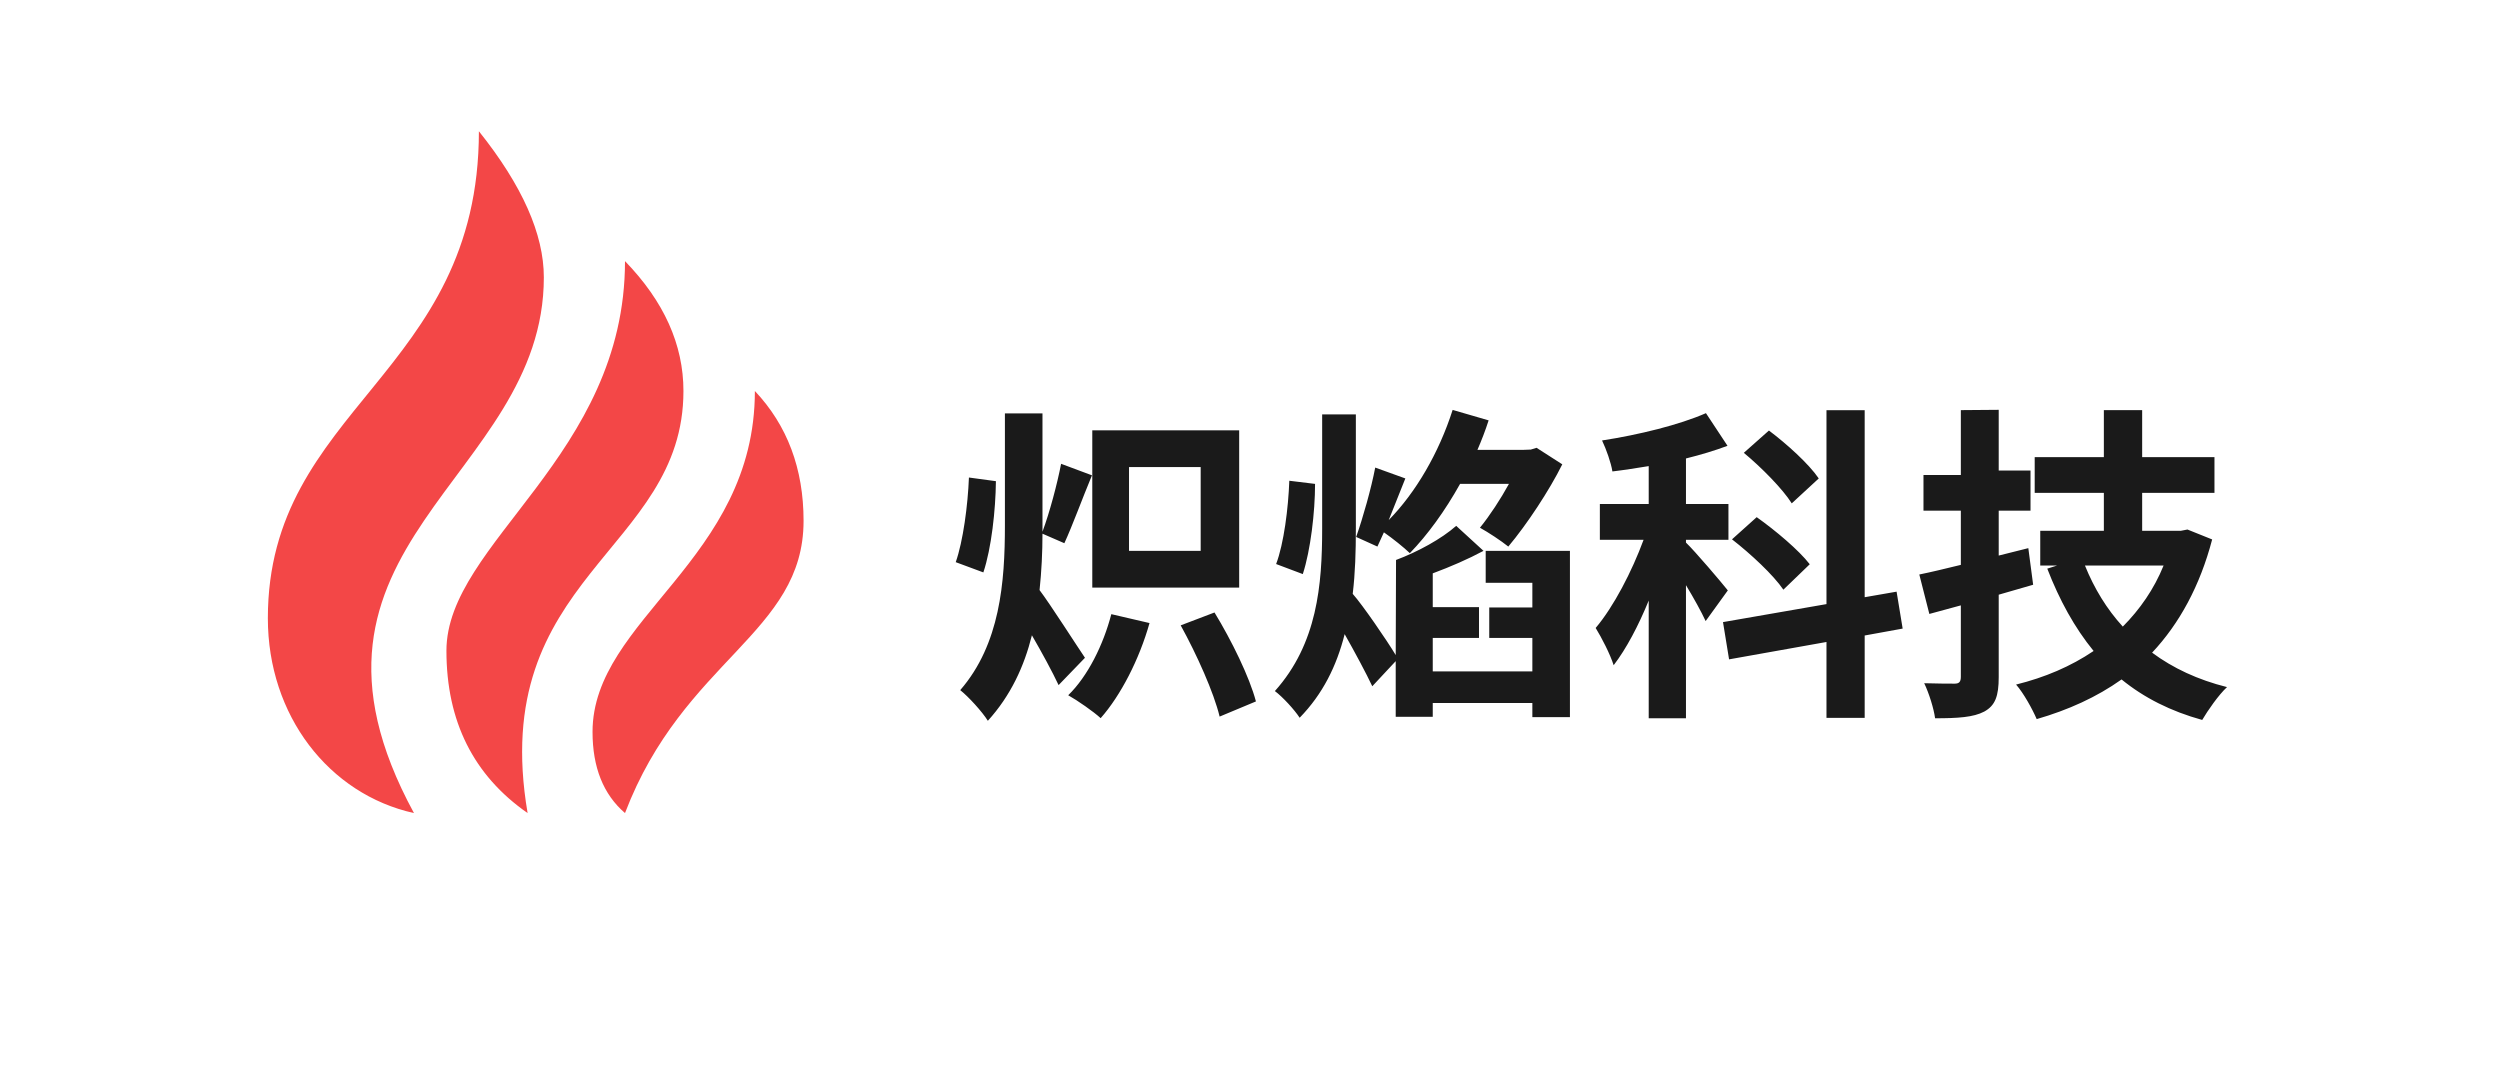
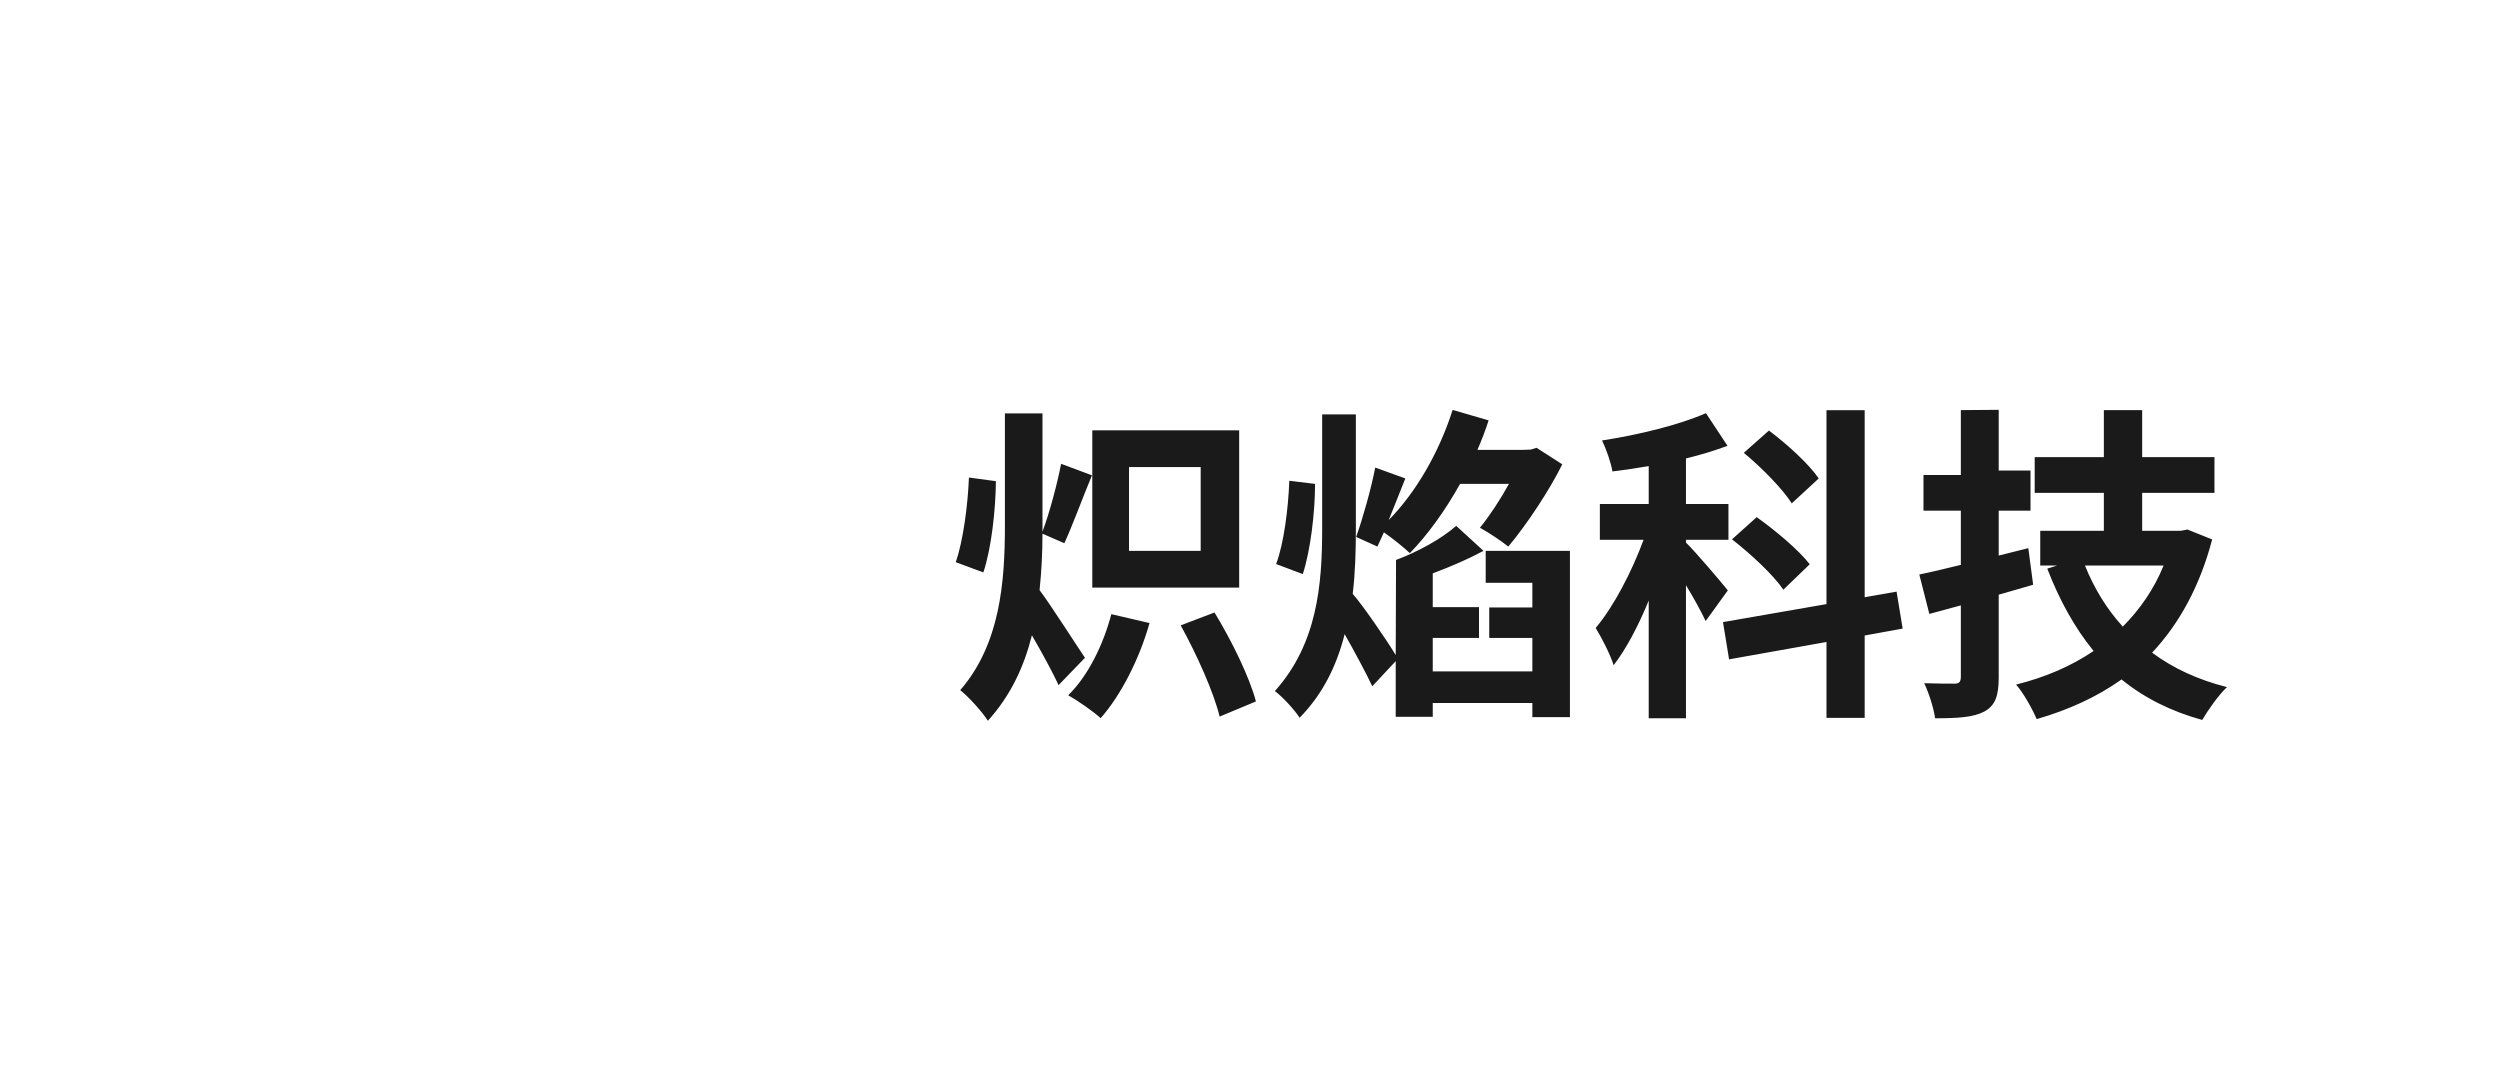
<svg xmlns="http://www.w3.org/2000/svg" fill="none" version="1.1" width="140" height="60" viewBox="0 0 140 60">
  <g style="mix-blend-mode:passthrough">
    <g>
      <g style="mix-blend-mode:passthrough">
        <g>
-           <path d="M42.273,21.896C44.091,23.823,45,26.248,45,29.168C45,35.47,38.273,36.943,35,45.532C33.787,44.486,33.182,42.972,33.182,40.986C33.182,34.656,42.273,31.368,42.273,21.896ZM35,14.623C37.182,16.874,38.273,19.299,38.273,21.896C38.273,30.897,27.282,32.245,29.546,45.532C26.515,43.423,25,40.392,25,36.441C25,30.396,35,25.532,35,14.623ZM26.818,7.35C29.242,10.381,30.455,13.108,30.455,15.532C30.455,26.896,15,30.481,23.182,45.532C18.425,44.477,15,40.077,15,34.623C15,22.805,26.818,20.986,26.818,7.35Z" fill="#F34747" fill-opacity="1" />
-         </g>
+           </g>
      </g>
      <g style="mix-blend-mode:passthrough">
        <path d="M54.26,26.741C54.201,28.287,53.932,30.321,53.521,31.481L55.068,32.055C55.52,30.701,55.754,28.569,55.771,26.946L54.26,26.741ZM63.225,26.155L67.238,26.155L67.238,30.848L63.225,30.848L63.225,26.155ZM61.168,24.098L61.168,32.905L69.394,32.905L69.394,24.098L61.168,24.098ZM66.119,35.02C67.022,36.655,67.977,38.788,68.299,40.129L70.332,39.28C69.975,37.92,68.967,35.864,68.012,34.299L66.119,35.02ZM62.234,34.393C61.783,36.121,60.916,37.867,59.82,38.934C60.342,39.227,61.244,39.854,61.637,40.217C62.756,38.951,63.799,36.93,64.373,34.891L62.234,34.393ZM59.422,25.973C59.205,27.098,58.777,28.703,58.379,29.776L58.379,29.442L58.379,23.149L56.275,23.149L56.275,29.424C56.275,32.606,56.006,36.075,53.773,38.647C54.236,39.016,54.998,39.848,55.32,40.364C56.598,38.957,57.354,37.317,57.787,35.576C58.344,36.538,58.936,37.627,59.281,38.366L60.758,36.836C60.377,36.28,58.795,33.807,58.215,33.045C58.326,31.996,58.379,30.924,58.379,29.887L59.604,30.42C60.055,29.442,60.611,27.912,61.15,26.618L59.422,25.973ZM72.201,26.922C72.148,28.44,71.897,30.444,71.463,31.586L72.957,32.149C73.391,30.813,73.643,28.68,73.643,27.098L72.201,26.922ZM78.178,31.358L78.16,36.684C77.656,35.846,76.309,33.883,75.752,33.256C75.893,32.09,75.928,30.871,75.928,29.606L75.928,23.207L74.041,23.207L74.041,29.606C74.041,32.746,73.772,36.045,71.393,38.7C71.826,39.022,72.488,39.742,72.781,40.194C74.076,38.864,74.85,37.299,75.301,35.512C75.875,36.526,76.508,37.709,76.848,38.43L78.16,37.024L78.16,40.141L80.234,40.141L80.234,39.367L85.812,39.367L85.812,40.159L87.916,40.159L87.916,30.848L83.199,30.848L83.199,32.635L85.812,32.635L85.812,34.018L83.398,34.018L83.398,35.723L85.812,35.723L85.812,37.598L80.234,37.598L80.234,35.723L82.824,35.723L82.824,34L80.234,34L80.234,32.108C81.225,31.739,82.215,31.311,83.076,30.848L81.547,29.448C80.721,30.18,79.385,30.907,78.178,31.358ZM85.725,25.176L85.256,25.194L82.736,25.194C82.971,24.649,83.182,24.104,83.363,23.541L81.348,22.955C80.574,25.375,79.279,27.584,77.768,29.125L78.699,26.793L77.012,26.184C76.795,27.327,76.326,28.996,75.945,30.069L77.135,30.608L77.498,29.811C77.984,30.145,78.629,30.666,78.951,30.977C79.941,29.957,80.914,28.621,81.764,27.098L84.5,27.098C84.031,27.953,83.434,28.868,82.877,29.553C83.346,29.811,84.049,30.274,84.465,30.608C85.508,29.366,86.768,27.455,87.488,26.002L86.047,25.077L85.725,25.176ZM97.654,25.358C98.644,26.178,99.834,27.385,100.338,28.188L101.85,26.793C101.293,25.973,100.051,24.854,99.06,24.11L97.654,25.358ZM96.992,30.203C98.035,31.012,99.312,32.201,99.869,33.022L101.346,31.598C100.736,30.807,99.418,29.7,98.375,28.961L96.992,30.203ZM95.533,23.137C94.039,23.793,91.772,24.35,89.715,24.666C89.949,25.153,90.219,25.914,90.295,26.401C90.94,26.325,91.643,26.213,92.328,26.102L92.328,28.223L89.592,28.223L89.592,30.227L92.041,30.227C91.391,31.996,90.365,33.977,89.357,35.166C89.697,35.717,90.166,36.631,90.365,37.252C91.068,36.338,91.754,35.038,92.328,33.631L92.328,40.223L94.414,40.223L94.414,32.77C94.848,33.485,95.281,34.27,95.516,34.78L96.758,33.063C96.412,32.623,94.918,30.866,94.414,30.385L94.414,30.227L96.793,30.227L96.793,28.223L94.414,28.223L94.414,25.674C95.246,25.469,96.037,25.229,96.74,24.965L95.533,23.137ZM96.488,34.838L96.828,36.924L102.283,35.951L102.283,40.2L104.422,40.2L104.422,35.588L106.549,35.201L106.209,33.133L104.422,33.444L104.422,22.973L102.283,22.973L102.283,33.83L96.488,34.838ZM117.816,22.967L117.816,25.598L113.943,25.598L113.943,27.602L117.816,27.602L117.816,29.723L114.254,29.723L114.254,31.668L115.203,31.668L114.647,31.844C115.332,33.614,116.176,35.149,117.242,36.455C115.959,37.323,114.506,37.938,112.9,38.336C113.316,38.805,113.82,39.719,114.055,40.27C115.818,39.76,117.418,39.039,118.807,38.049C120.066,39.075,121.561,39.83,123.324,40.317C123.629,39.795,124.244,38.91,124.713,38.477C123.09,38.073,121.684,37.416,120.518,36.549C122.047,34.92,123.201,32.805,123.881,30.209L122.498,29.653L122.135,29.723L119.961,29.723L119.961,27.602L124.01,27.602L124.01,25.598L119.961,25.598L119.961,22.967L117.816,22.967ZM116.756,31.668L121.162,31.668C120.623,32.998,119.832,34.129,118.877,35.09C117.981,34.112,117.277,32.957,116.756,31.668ZM109.807,22.967L109.807,26.6L107.715,26.6L107.715,28.598L109.807,28.598L109.807,31.633C108.94,31.844,108.148,32.038,107.481,32.172L108.043,34.381L109.807,33.901L109.807,37.897C109.807,38.184,109.713,38.284,109.461,38.284C109.227,38.284,108.471,38.284,107.756,38.26C108.025,38.823,108.295,39.684,108.365,40.223C109.643,40.223,110.51,40.17,111.119,39.848C111.734,39.508,111.928,38.987,111.928,37.914L111.928,33.303L113.856,32.746L113.586,30.696L111.928,31.112L111.928,28.598L113.709,28.598L113.709,26.348L111.928,26.348L111.928,22.95L109.807,22.967Z" fill="#1A1A1A" fill-opacity="1" />
      </g>
    </g>
  </g>
</svg>